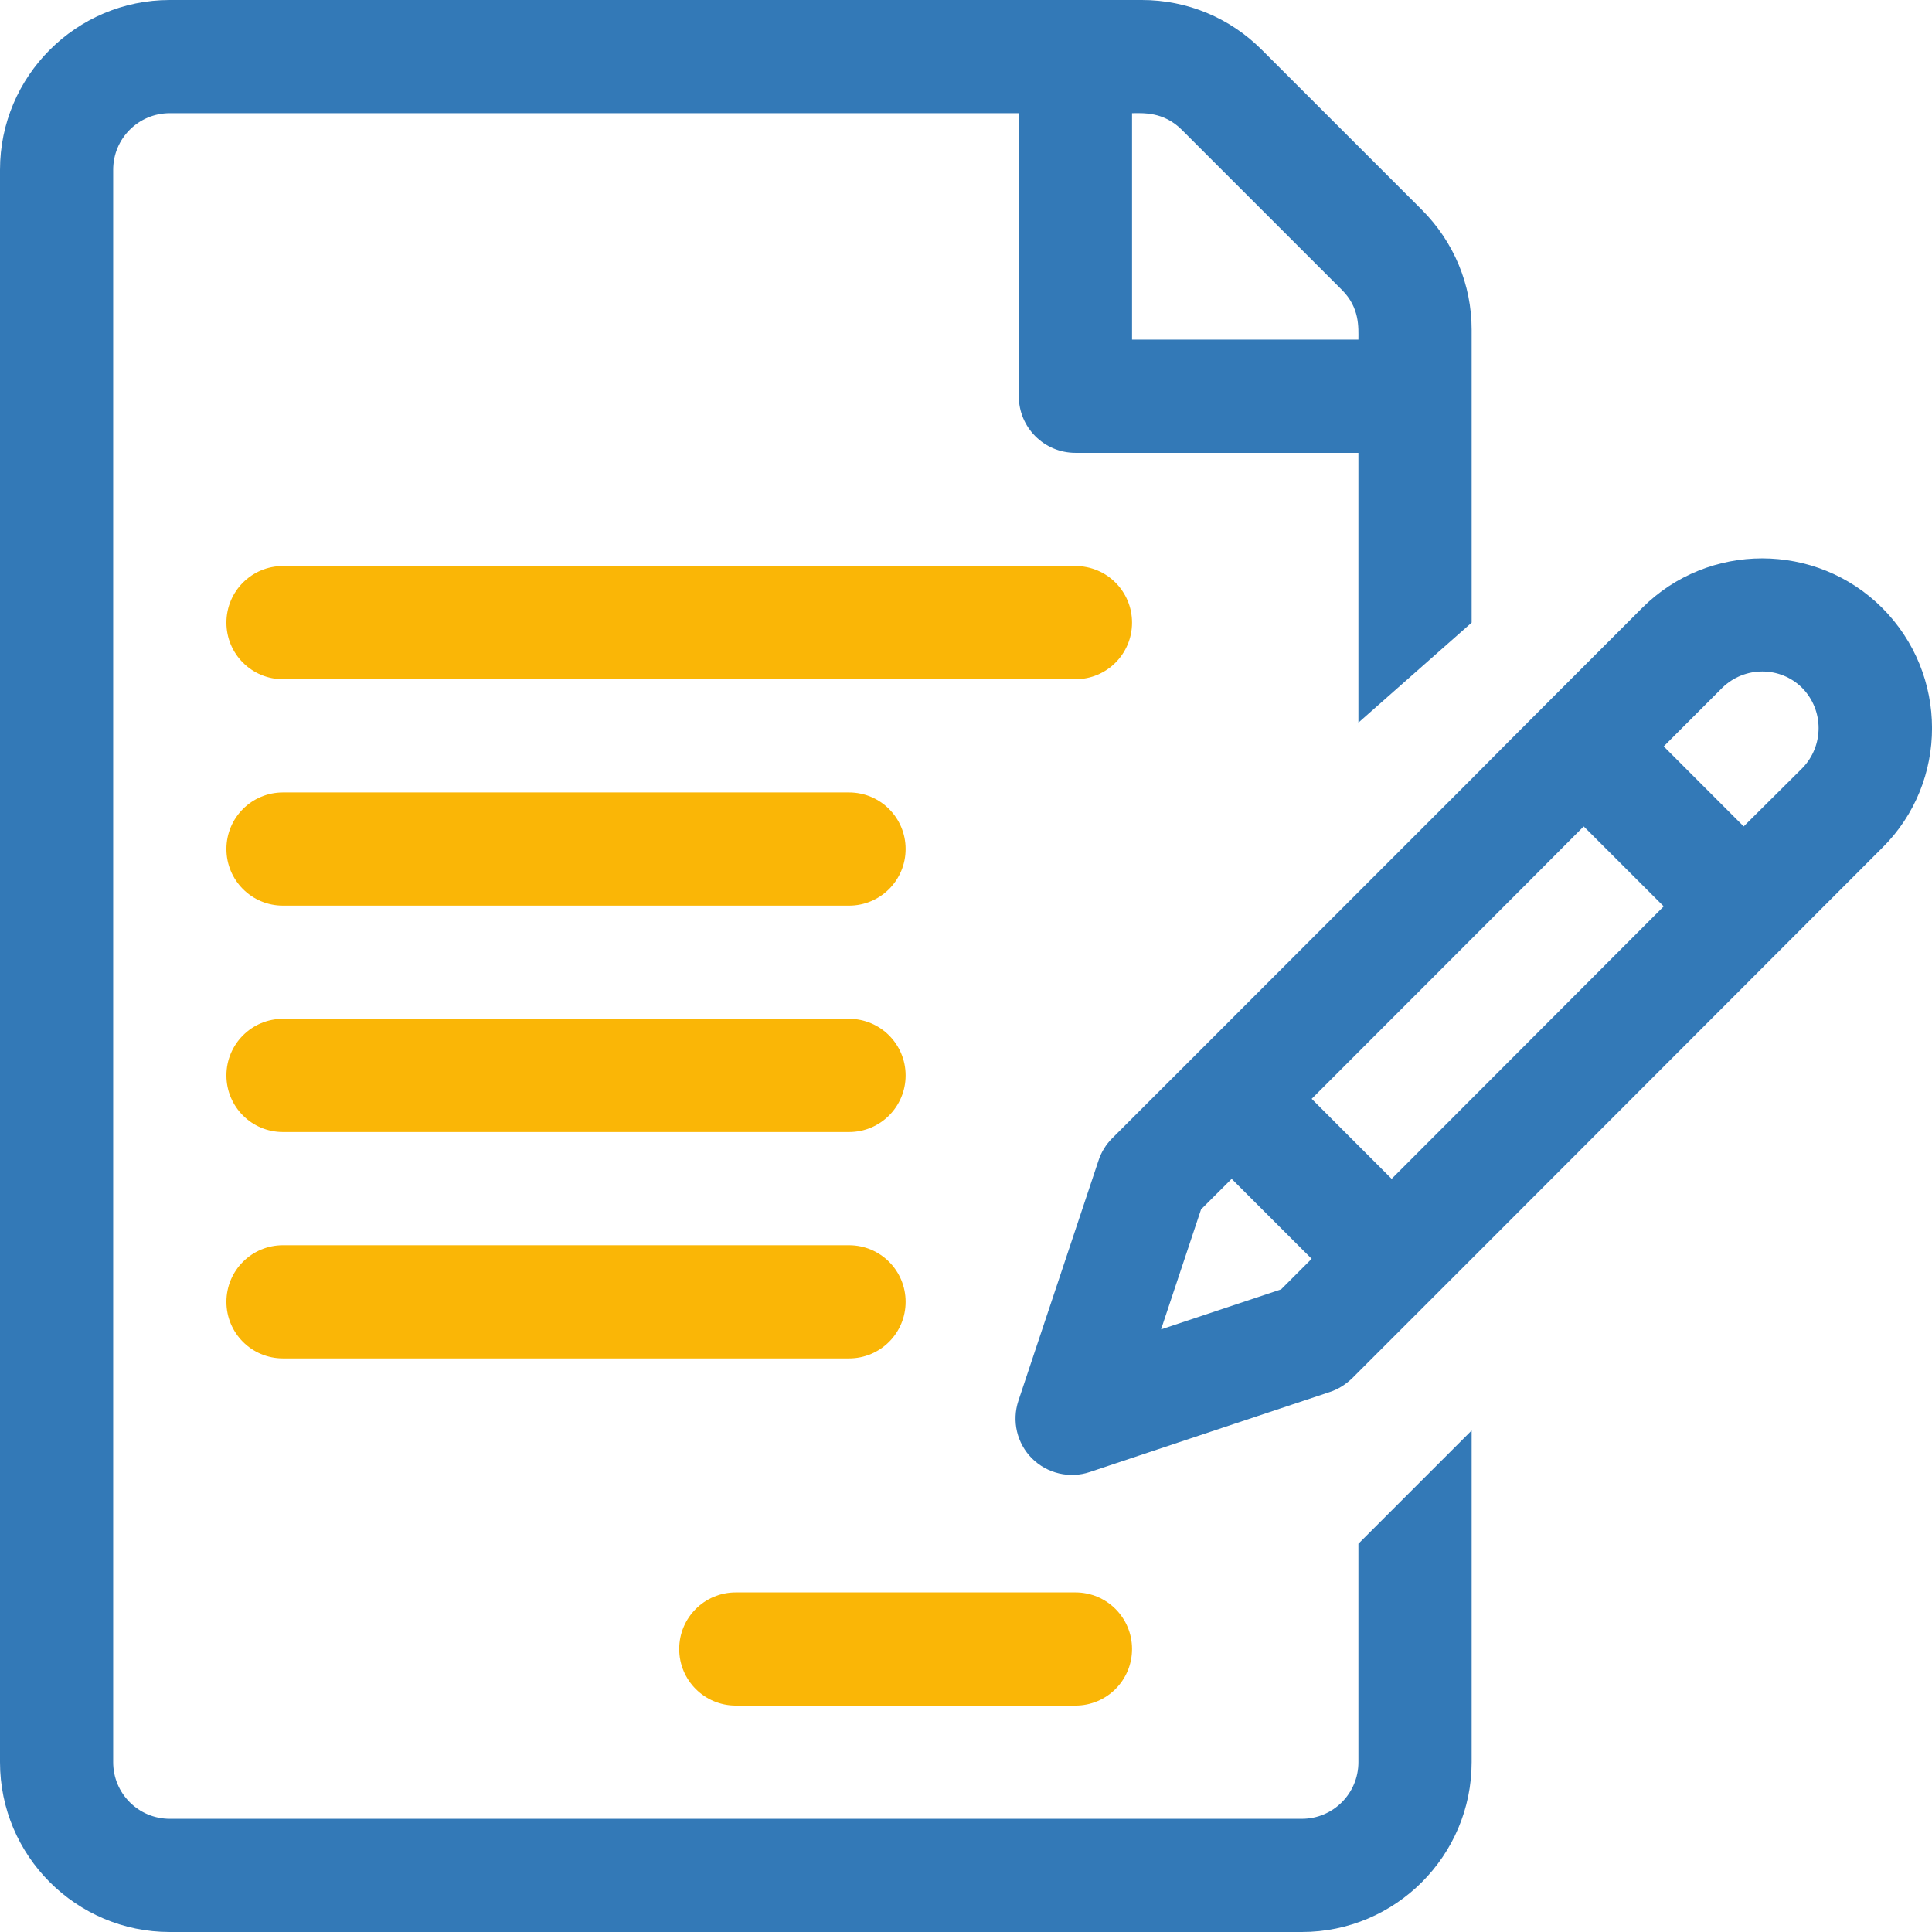
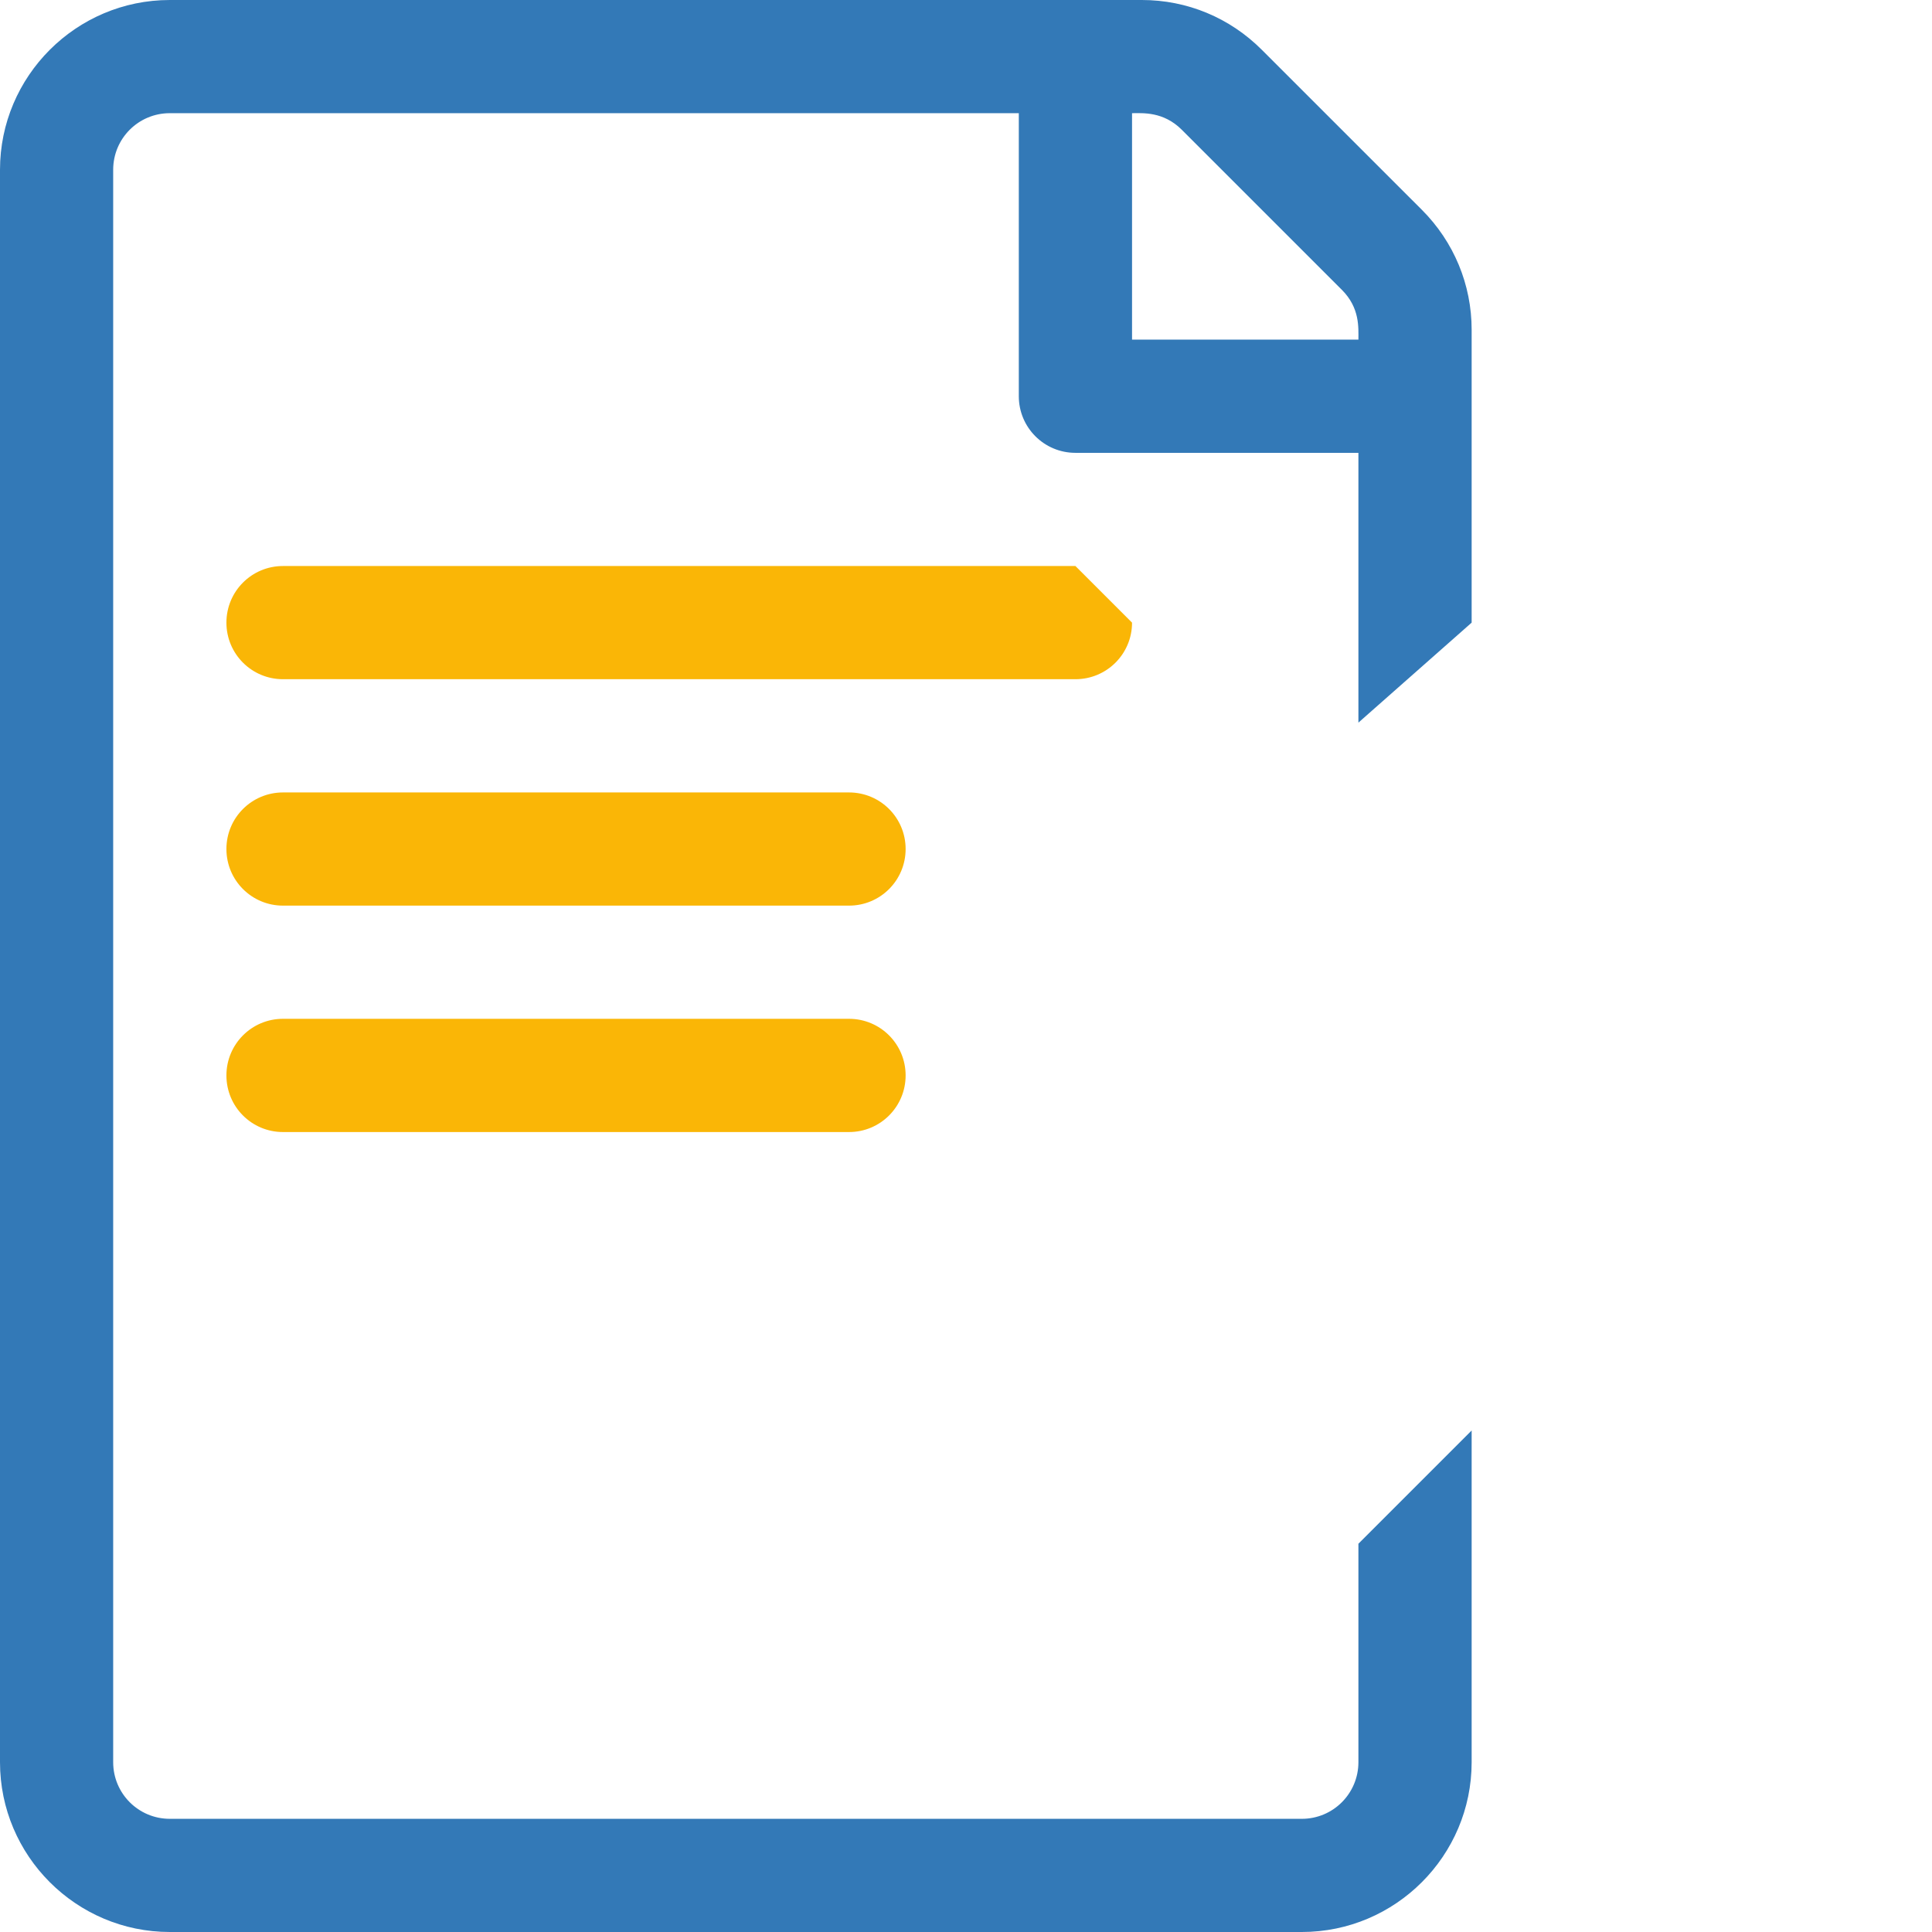
<svg xmlns="http://www.w3.org/2000/svg" width="36" height="36" viewBox="0 0 36 36" fill="none">
  <g clip-path="url(#clip0_4030_5797)">
-     <path d="M20.039 10.547H5.273C4.69 10.547 4.219 11.018 4.219 11.602C4.219 12.185 4.69 12.656 5.273 12.656H20.039C20.623 12.656 21.094 12.185 21.094 11.602C21.094 11.018 20.623 10.547 20.039 10.547Z" fill="#FAB606" />
+     <path d="M20.039 10.547H5.273C4.69 10.547 4.219 11.018 4.219 11.602C4.219 12.185 4.69 12.656 5.273 12.656H20.039C20.623 12.656 21.094 12.185 21.094 11.602Z" fill="#FAB606" />
    <path d="M15.82 14.766H5.273C4.69 14.766 4.219 15.237 4.219 15.82C4.219 16.404 4.69 16.875 5.273 16.875H15.82C16.404 16.875 16.875 16.404 16.875 15.82C16.875 15.237 16.404 14.766 15.82 14.766Z" fill="#FAB606" />
    <path d="M15.82 18.984H5.273C4.69 18.984 4.219 19.456 4.219 20.039C4.219 20.623 4.69 21.094 5.273 21.094H15.82C16.404 21.094 16.875 20.623 16.875 20.039C16.875 19.456 16.404 18.984 15.82 18.984Z" fill="#FAB606" />
-     <path d="M15.82 23.203H5.273C4.69 23.203 4.219 23.674 4.219 24.258C4.219 24.841 4.69 25.312 5.273 25.312H15.82C16.404 25.312 16.875 24.841 16.875 24.258C16.875 23.674 16.404 23.203 15.82 23.203Z" fill="#FAB606" />
-     <path d="M20.039 29.672H13.711C13.127 29.672 12.656 30.143 12.656 30.727C12.656 31.31 13.127 31.781 13.711 31.781H20.039C20.623 31.781 21.094 31.31 21.094 30.727C21.094 30.143 20.623 29.672 20.039 29.672Z" fill="#FAB606" />
-     <path d="M35.072 11.327C33.841 10.097 31.83 10.097 30.6 11.327C30.22 11.707 27.794 14.133 27.429 14.505L25.319 16.615C25.312 16.622 25.284 16.65 25.249 16.685L25.242 16.692C24.75 17.184 22.212 19.723 22.212 19.723L20.721 21.213C20.608 21.326 20.517 21.474 20.468 21.628L18.977 26.1C18.851 26.48 18.949 26.895 19.23 27.176C19.512 27.457 19.933 27.555 20.306 27.429L24.778 25.938C24.933 25.889 25.073 25.798 25.193 25.685L25.319 25.559L27.429 23.449L35.079 15.792C36.309 14.569 36.309 12.565 35.072 11.327ZM23.871 24.026L21.635 24.771L22.38 22.535L22.95 21.966L24.441 23.456L23.871 24.026ZM25.931 21.966L24.441 20.475C25.235 19.68 28.765 16.151 29.51 15.399L31.001 16.889L25.931 21.966ZM33.581 14.316L32.491 15.399L31.001 13.908L32.09 12.818C32.505 12.41 33.173 12.41 33.581 12.818C33.989 13.233 33.989 13.901 33.581 14.316Z" fill="#3379B7" />
    <path d="M25.312 32.836C25.312 33.419 24.841 33.891 24.258 33.891H3.164C2.58 33.891 2.109 33.419 2.109 32.836V3.164C2.109 2.58 2.58 2.109 3.164 2.109H18.984V7.383C18.984 7.966 19.456 8.438 20.039 8.438H25.312V13.465L27.422 11.602V6.145C27.422 5.302 27.091 4.507 26.494 3.909L23.512 0.928C22.915 0.33 22.12 0 21.277 0H3.164C1.42 0 0 1.42 0 3.164V32.836C0 34.58 1.42 36 3.164 36H24.258C26.002 36 27.422 34.58 27.422 32.836V26.655L25.312 28.765V32.836ZM21.094 2.109C21.291 2.109 21.677 2.074 22.022 2.419L25.003 5.4C25.341 5.737 25.312 6.103 25.312 6.328H21.094V2.109V2.109Z" fill="#3379B7" />
  </g>
  <defs>
    <clipPath id="clip0_4030_5797">
      <rect width="36" height="36" fill="white" />
    </clipPath>
  </defs>
</svg>